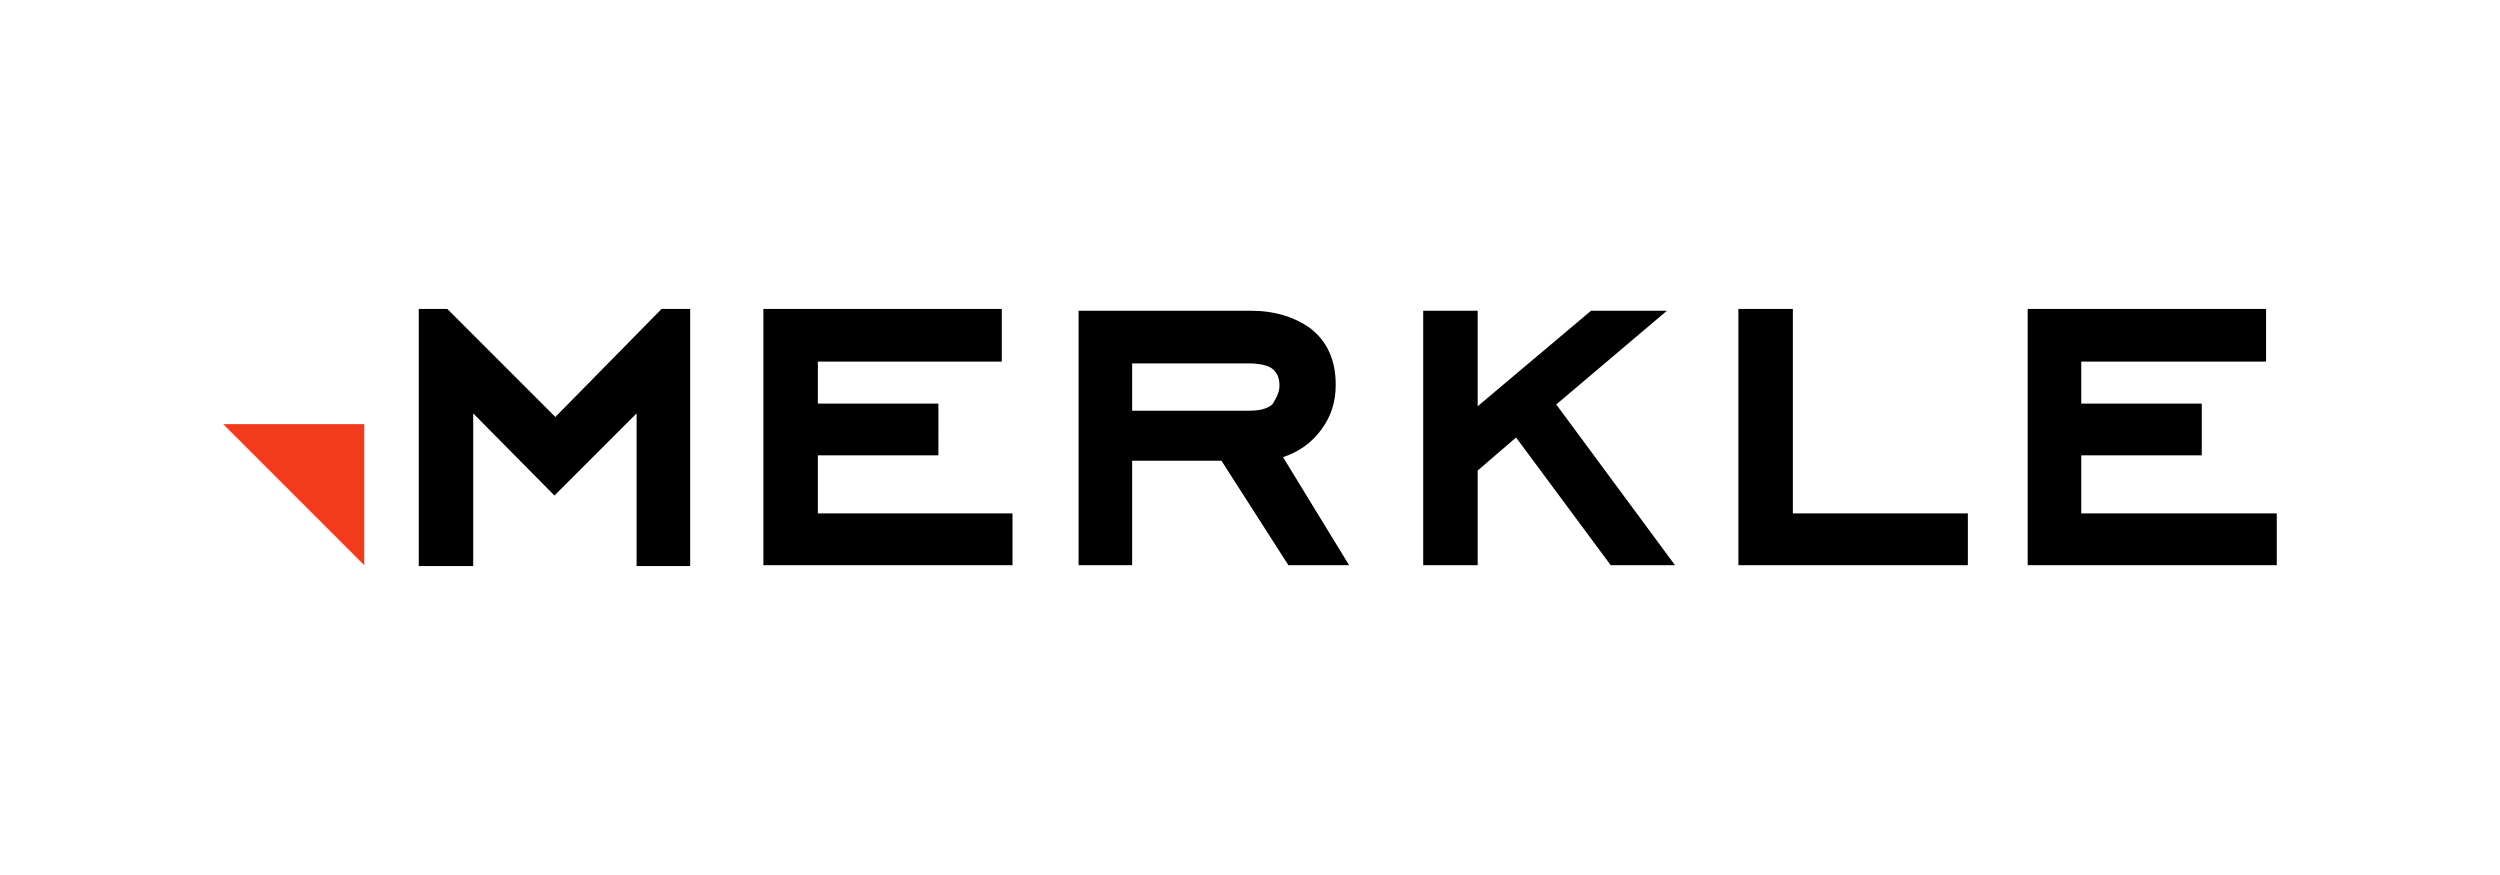
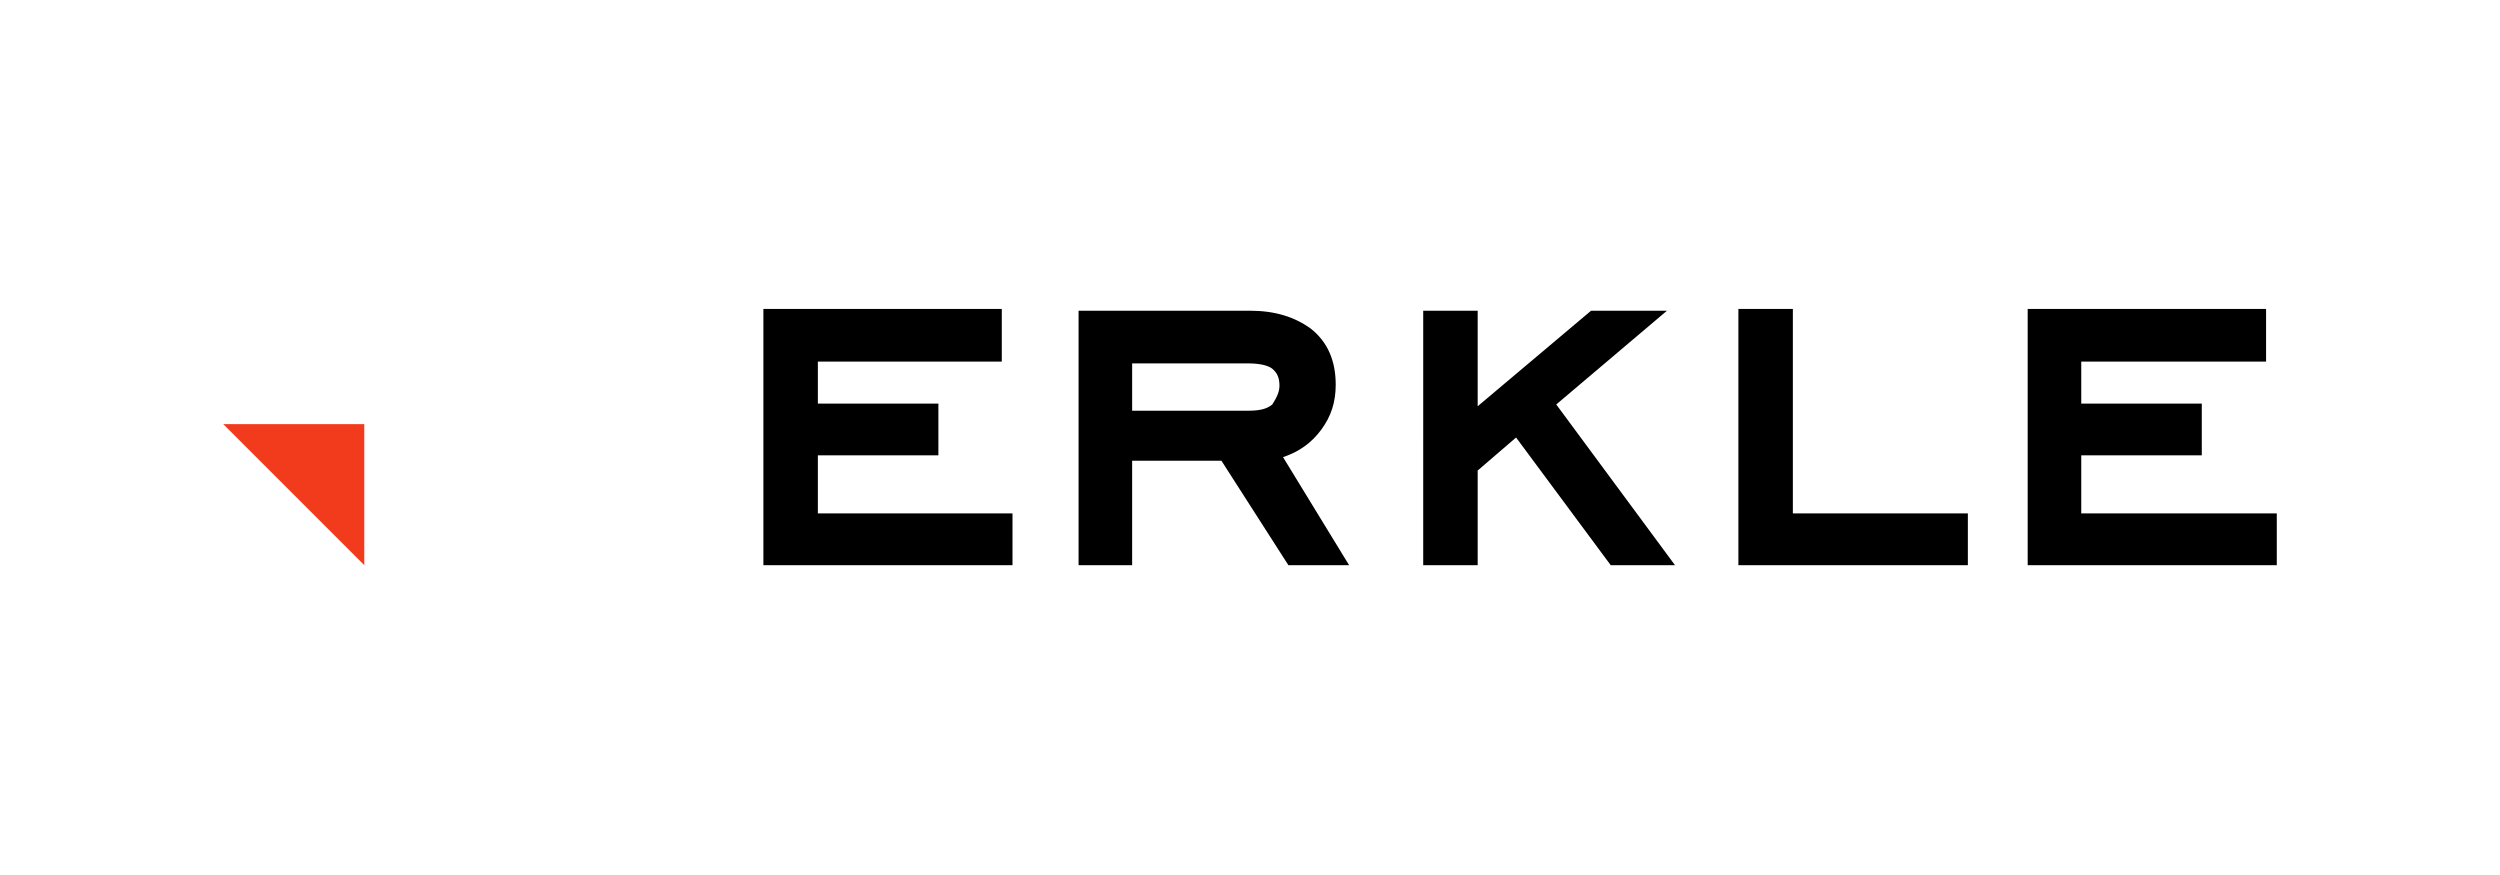
<svg xmlns="http://www.w3.org/2000/svg" version="1.1" x="0px" y="0px" width="280px" height="98px" viewBox="0 0 280 98" style="enable-background:new 0 0 280 98;" xml:space="preserve">
  <style type="text/css">
	.st0{display:none;}
	.st1{display:inline;fill:#EAEAEA;}
	.st2{fill:#F26924;}
	.st3{fill:#101820;}
	.st4{clip-path:url(#SVGID_00000135674479959234500370000013676252477900003741_);}
	.st5{fill:#001A43;}
	.st6{fill:#00D8D8;}
	.st7{fill:#6D40FF;}
	.st8{fill:#F23A1D;}
	.st9{fill:none;}
	.st10{fill-rule:evenodd;clip-rule:evenodd;fill:#D2FBEF;}
	.st11{fill:#2C275F;}
	.st12{fill-rule:evenodd;clip-rule:evenodd;fill:#2C275F;}
	.st13{fill:#00D639;}
	.st14{fill:#089949;}
	.st15{fill:#F9B21D;}
	.st16{fill:#E42527;}
	.st17{fill:#226DB4;}
</style>
  <g id="Guide" class="st0">
-     <rect x="25" y="25" class="st1" width="230" height="48" />
-   </g>
+     </g>
  <g id="Logos">
    <g>
-       <path d="M77.4,63.4h-6.1V46.3l-9.2,9.2L53,46.3v17.1h-6.1V34.6h3.2l12.1,12.1l11.9-12.1h3.2V63.4z" />
      <path class="st8" d="M40.8,47.5H25l15.8,15.8V47.5z" />
      <path d="M113.4,63.3H85.5V34.6h26.7v5.9H91.6v4.7h13.5V51H91.6v6.5h21.8V63.3z M151.1,63.3h-6.8l-7.5-11.7h-10v11.7h-6V34.8h19.2    c2.8,0,5,0.7,6.8,2c1.9,1.5,2.8,3.6,2.8,6.3c0,1.9-0.5,3.5-1.6,5c-1.1,1.5-2.5,2.5-4.3,3.1L151.1,63.3L151.1,63.3z M143.3,43.2    c0-0.8-0.2-1.4-0.8-1.9c-0.5-0.4-1.5-0.6-2.7-0.6h-13v5.3h13c1.3,0,2.1-0.2,2.7-0.7C143,44.5,143.3,43.9,143.3,43.2z M187.6,63.3    h-7.2L169.8,49l-4.3,3.7v10.6h-6.1V34.8h6.1v10.7l12.7-10.7h8.5l-12.4,10.5L187.6,63.3z M220.5,63.3h-25.8V34.6h6.1v22.9h19.6    V63.3z M255,63.3h-27.9V34.6h26.7v5.9h-20.7v4.7h13.5V51h-13.5v6.5H255V63.3z" />
    </g>
  </g>
</svg>